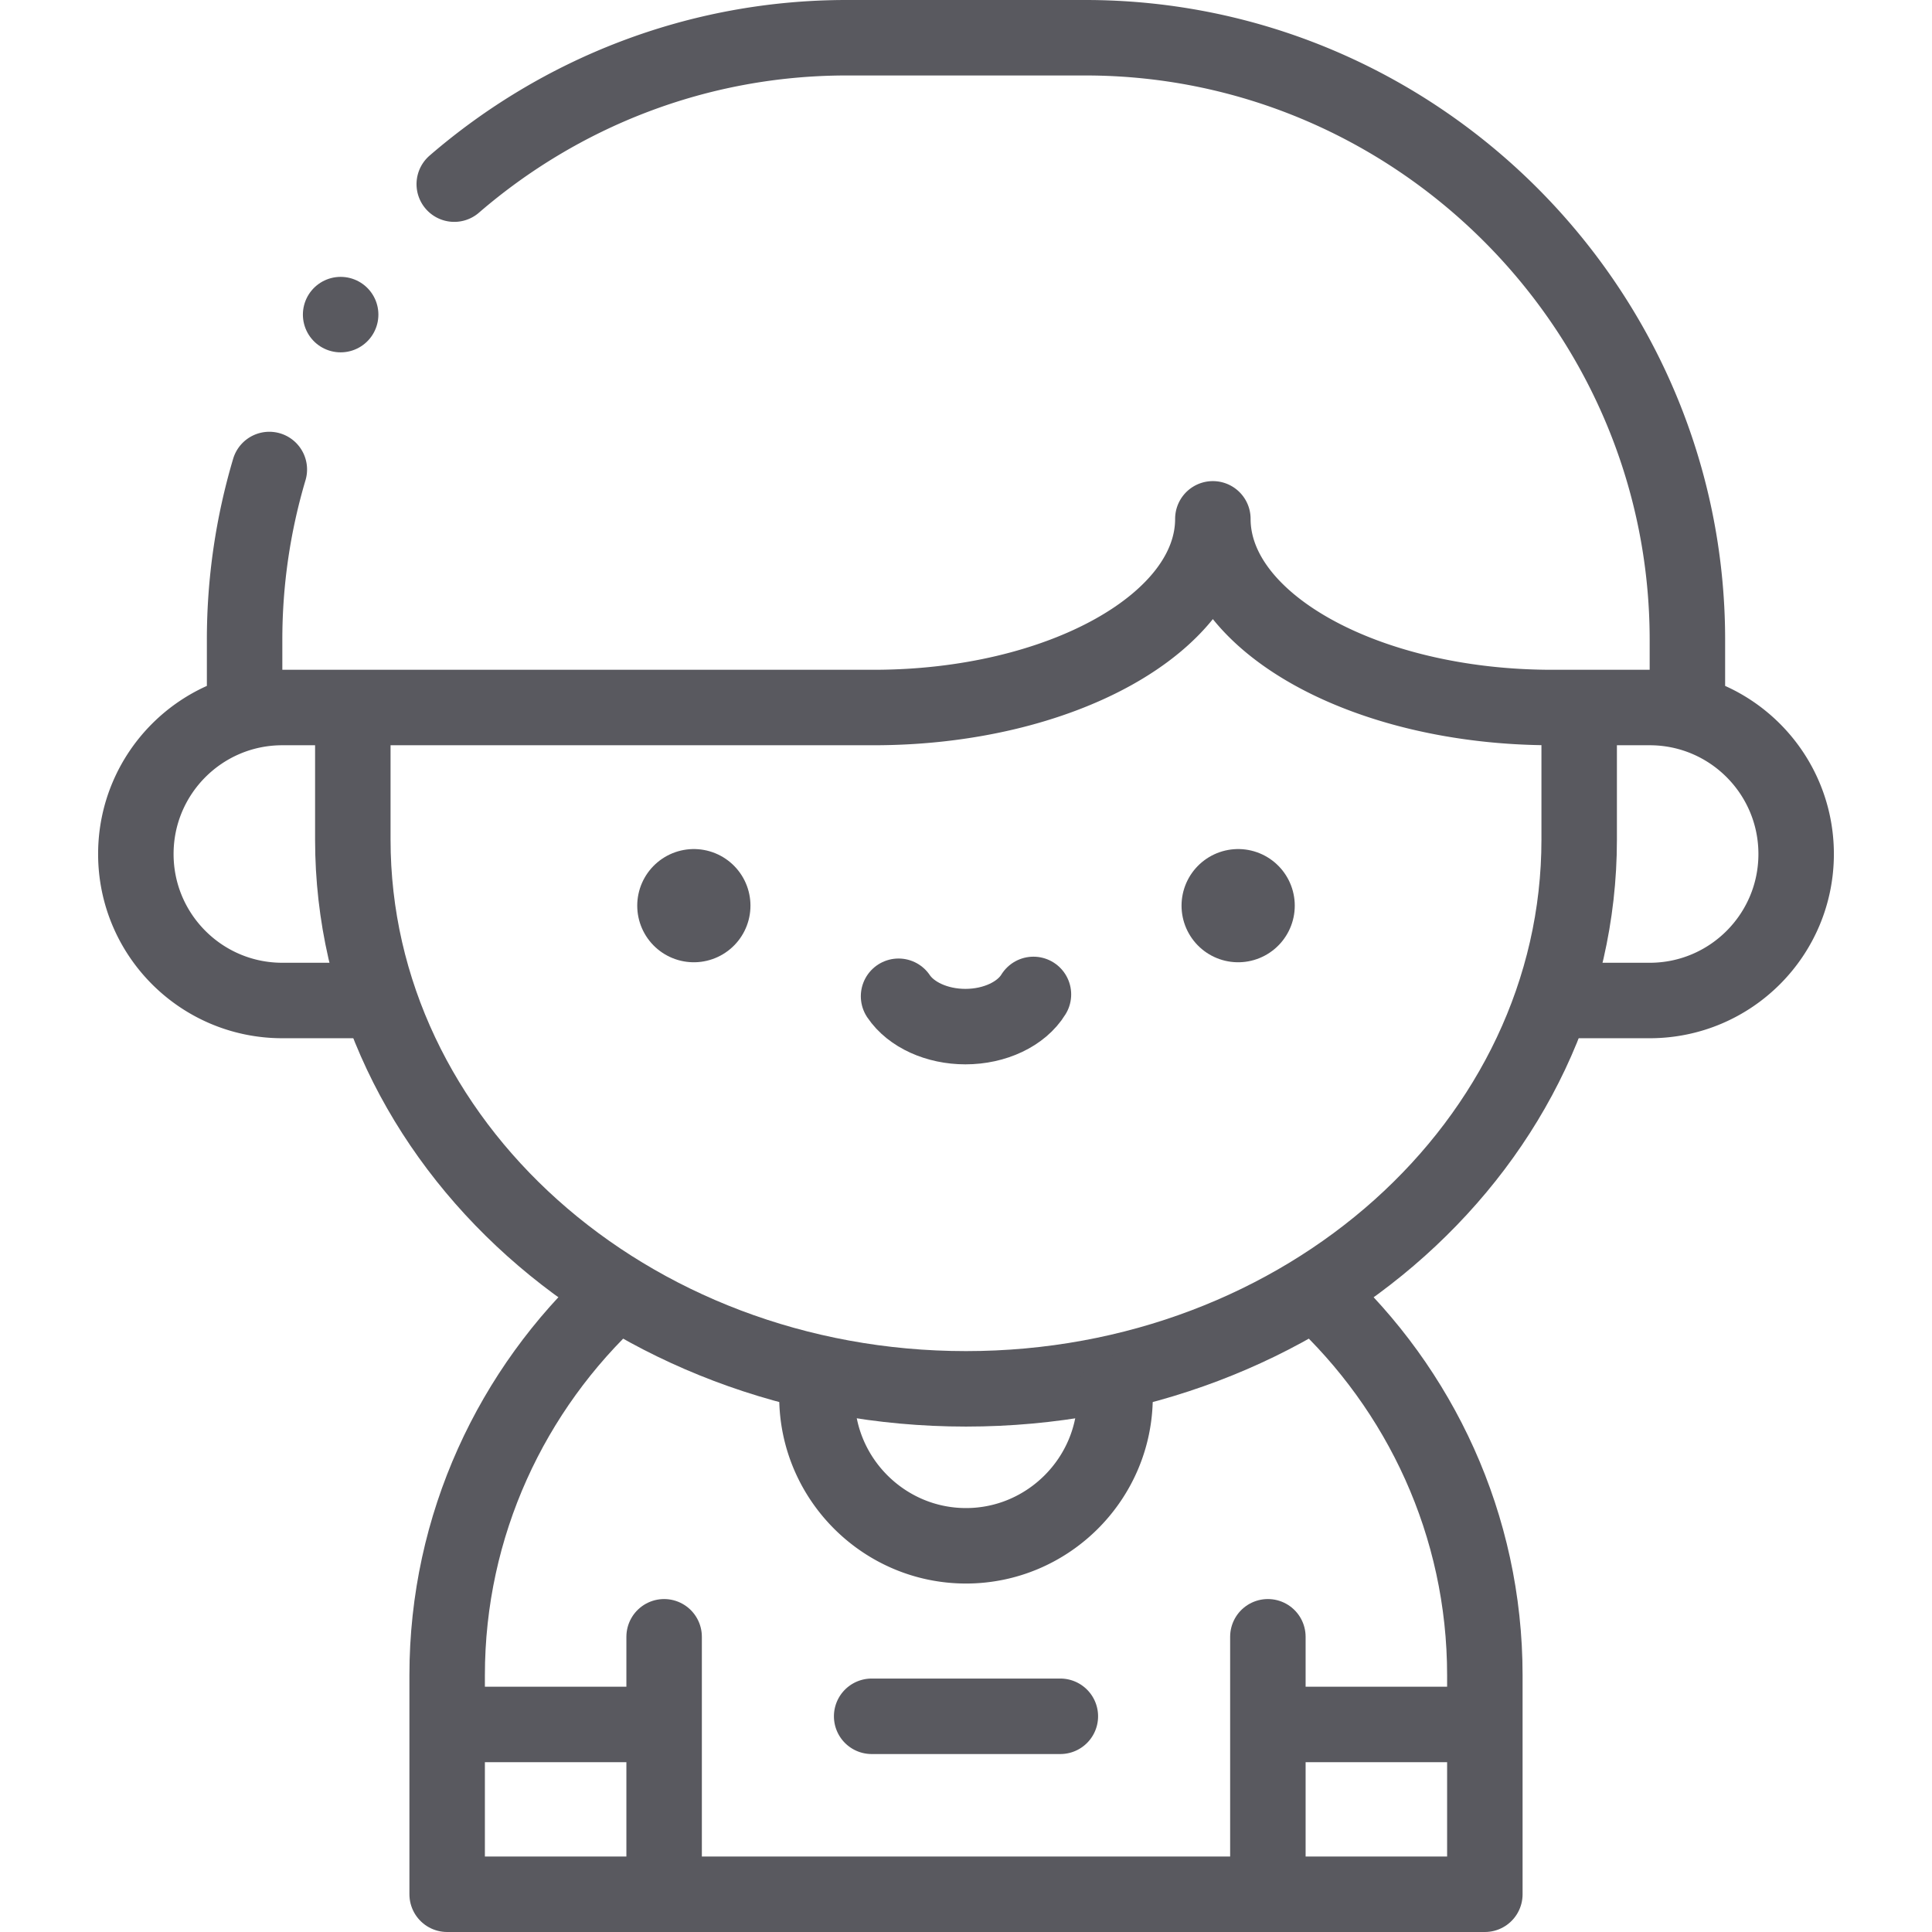
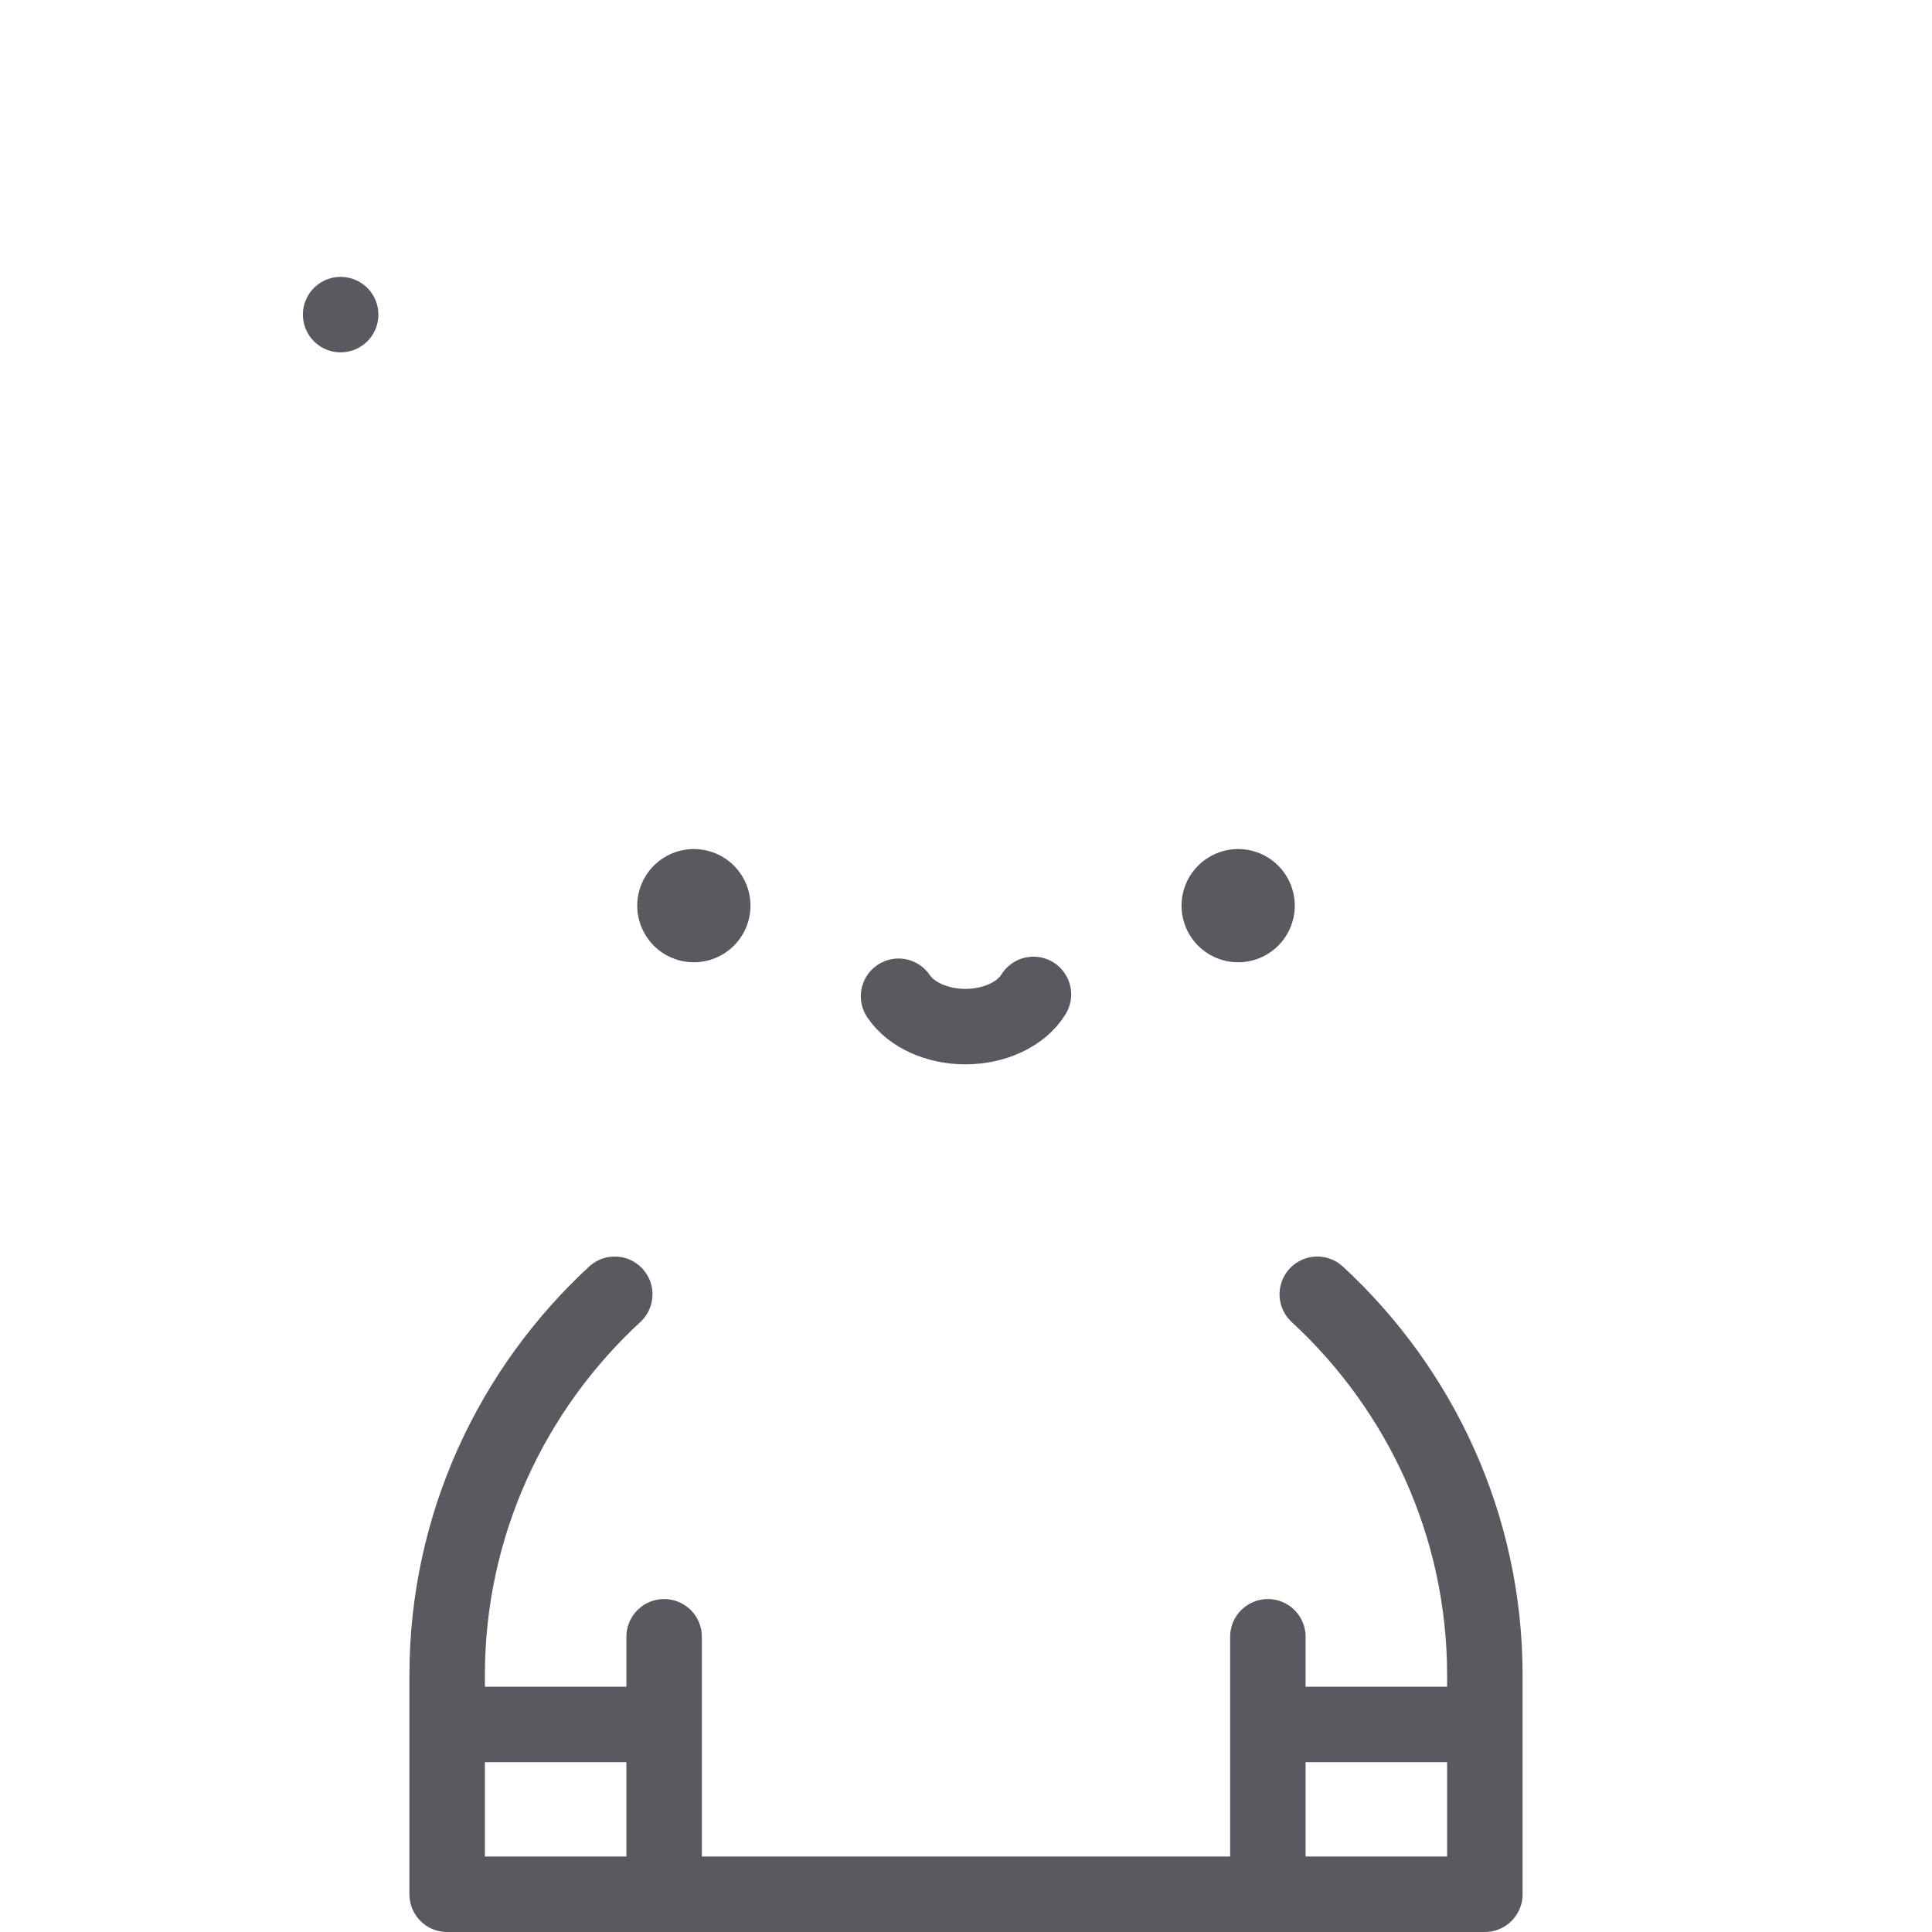
<svg xmlns="http://www.w3.org/2000/svg" version="1.1" width="512" height="512" x="0" y="0" viewBox="0 0 512.002 512.002" style="enable-background:new 0 0 512 512" xml:space="preserve">
  <g>
    <path d="M238.128 264.019c3.322 4.926 10.193 8.045 17.717 8.045 7.791 0 14.854-3.342 18.03-8.532" style="fill-rule:evenodd;clip-rule:evenodd;stroke-width:20;stroke-linecap:round;stroke-linejoin:round;stroke-miterlimit:2.613;" fill-rule="evenodd" clip-rule="evenodd" fill="none" stroke="#59595f" stroke-width="20" stroke-linecap="round" stroke-linejoin="round" stroke-miterlimit="2.613" data-original="#000000" opacity="1" />
    <path d="m328.121 240.011.006-.004M183.875 240.011l.006-.004" style="fill-rule:evenodd;clip-rule:evenodd;stroke-width:30;stroke-linecap:round;stroke-linejoin:round;stroke-miterlimit:2.613;" fill-rule="evenodd" clip-rule="evenodd" fill="none" stroke="#59595f" stroke-width="30" stroke-linecap="round" stroke-linejoin="round" stroke-miterlimit="2.613" data-original="#000000" opacity="1" />
    <path d="M162.911 343.001c-27.264 25.169-44.41 61.158-44.41 100.96v58.04h275v-58.04c0-39.803-17.146-75.791-44.41-100.96M176.001 502.002v-68.236M336.001 433.766v63.236M171.001 457.001h-47.5M388.501 457.001H341" style="fill-rule:evenodd;clip-rule:evenodd;stroke-width:20;stroke-linecap:round;stroke-linejoin:round;stroke-miterlimit:2.613;" fill-rule="evenodd" clip-rule="evenodd" fill="none" stroke="#59595f" stroke-width="20" stroke-linecap="round" stroke-linejoin="round" stroke-miterlimit="2.613" data-original="#000000" opacity="1" />
-     <path d="M93.501 192.499v30c0 80.39 72.754 145.56 162.5 145.56s162.5-65.17 162.5-145.56l-.001-30" style="fill-rule:evenodd;clip-rule:evenodd;stroke-width:20;stroke-linecap:round;stroke-linejoin:round;stroke-miterlimit:2.613;" fill-rule="evenodd" clip-rule="evenodd" fill="none" stroke="#59595f" stroke-width="20" stroke-linecap="round" stroke-linejoin="round" stroke-miterlimit="2.613" data-original="#000000" opacity="1" />
-     <path d="M295.501 369.154v1.001c0 21.724-17.775 39.499-39.5 39.499H256c-21.724 0-39.5-17.775-39.5-39.499v-1.001M411.593 265.144h25.585c21.441 0 38.822-17.381 38.822-38.822S458.619 187.5 437.178 187.5H411.32c-49.445 0-89.899-22.5-89.899-50 0 27.5-40.455 50-89.899 50H74.823c-21.441 0-38.822 17.381-38.822 38.822s17.381 38.822 38.822 38.822h25.586M447.179 185.2v-15.65c0-87.752-71.802-159.55-159.55-159.55h-63.256c-39.632 0-76.008 14.65-103.988 38.798m-49.011 75.627a158.228 158.228 0 0 0-6.551 45.125v15.65M231.001 454.838h50" style="fill-rule:evenodd;clip-rule:evenodd;stroke-width:20;stroke-linecap:round;stroke-linejoin:round;stroke-miterlimit:22.926;" fill-rule="evenodd" clip-rule="evenodd" fill="none" stroke="#59595f" stroke-width="20" stroke-linecap="round" stroke-linejoin="round" stroke-miterlimit="22.926" data-original="#000000" opacity="1" />
    <path d="M90.27 83.374h.007" style="fill-rule:evenodd;clip-rule:evenodd;stroke-width:20;stroke-linecap:round;stroke-linejoin:round;stroke-miterlimit:22.926;" fill-rule="evenodd" clip-rule="evenodd" fill="none" stroke="#59595f" stroke-width="20" stroke-linecap="round" stroke-linejoin="round" stroke-miterlimit="22.926" data-original="#000000" opacity="1" />
  </g>
</svg>